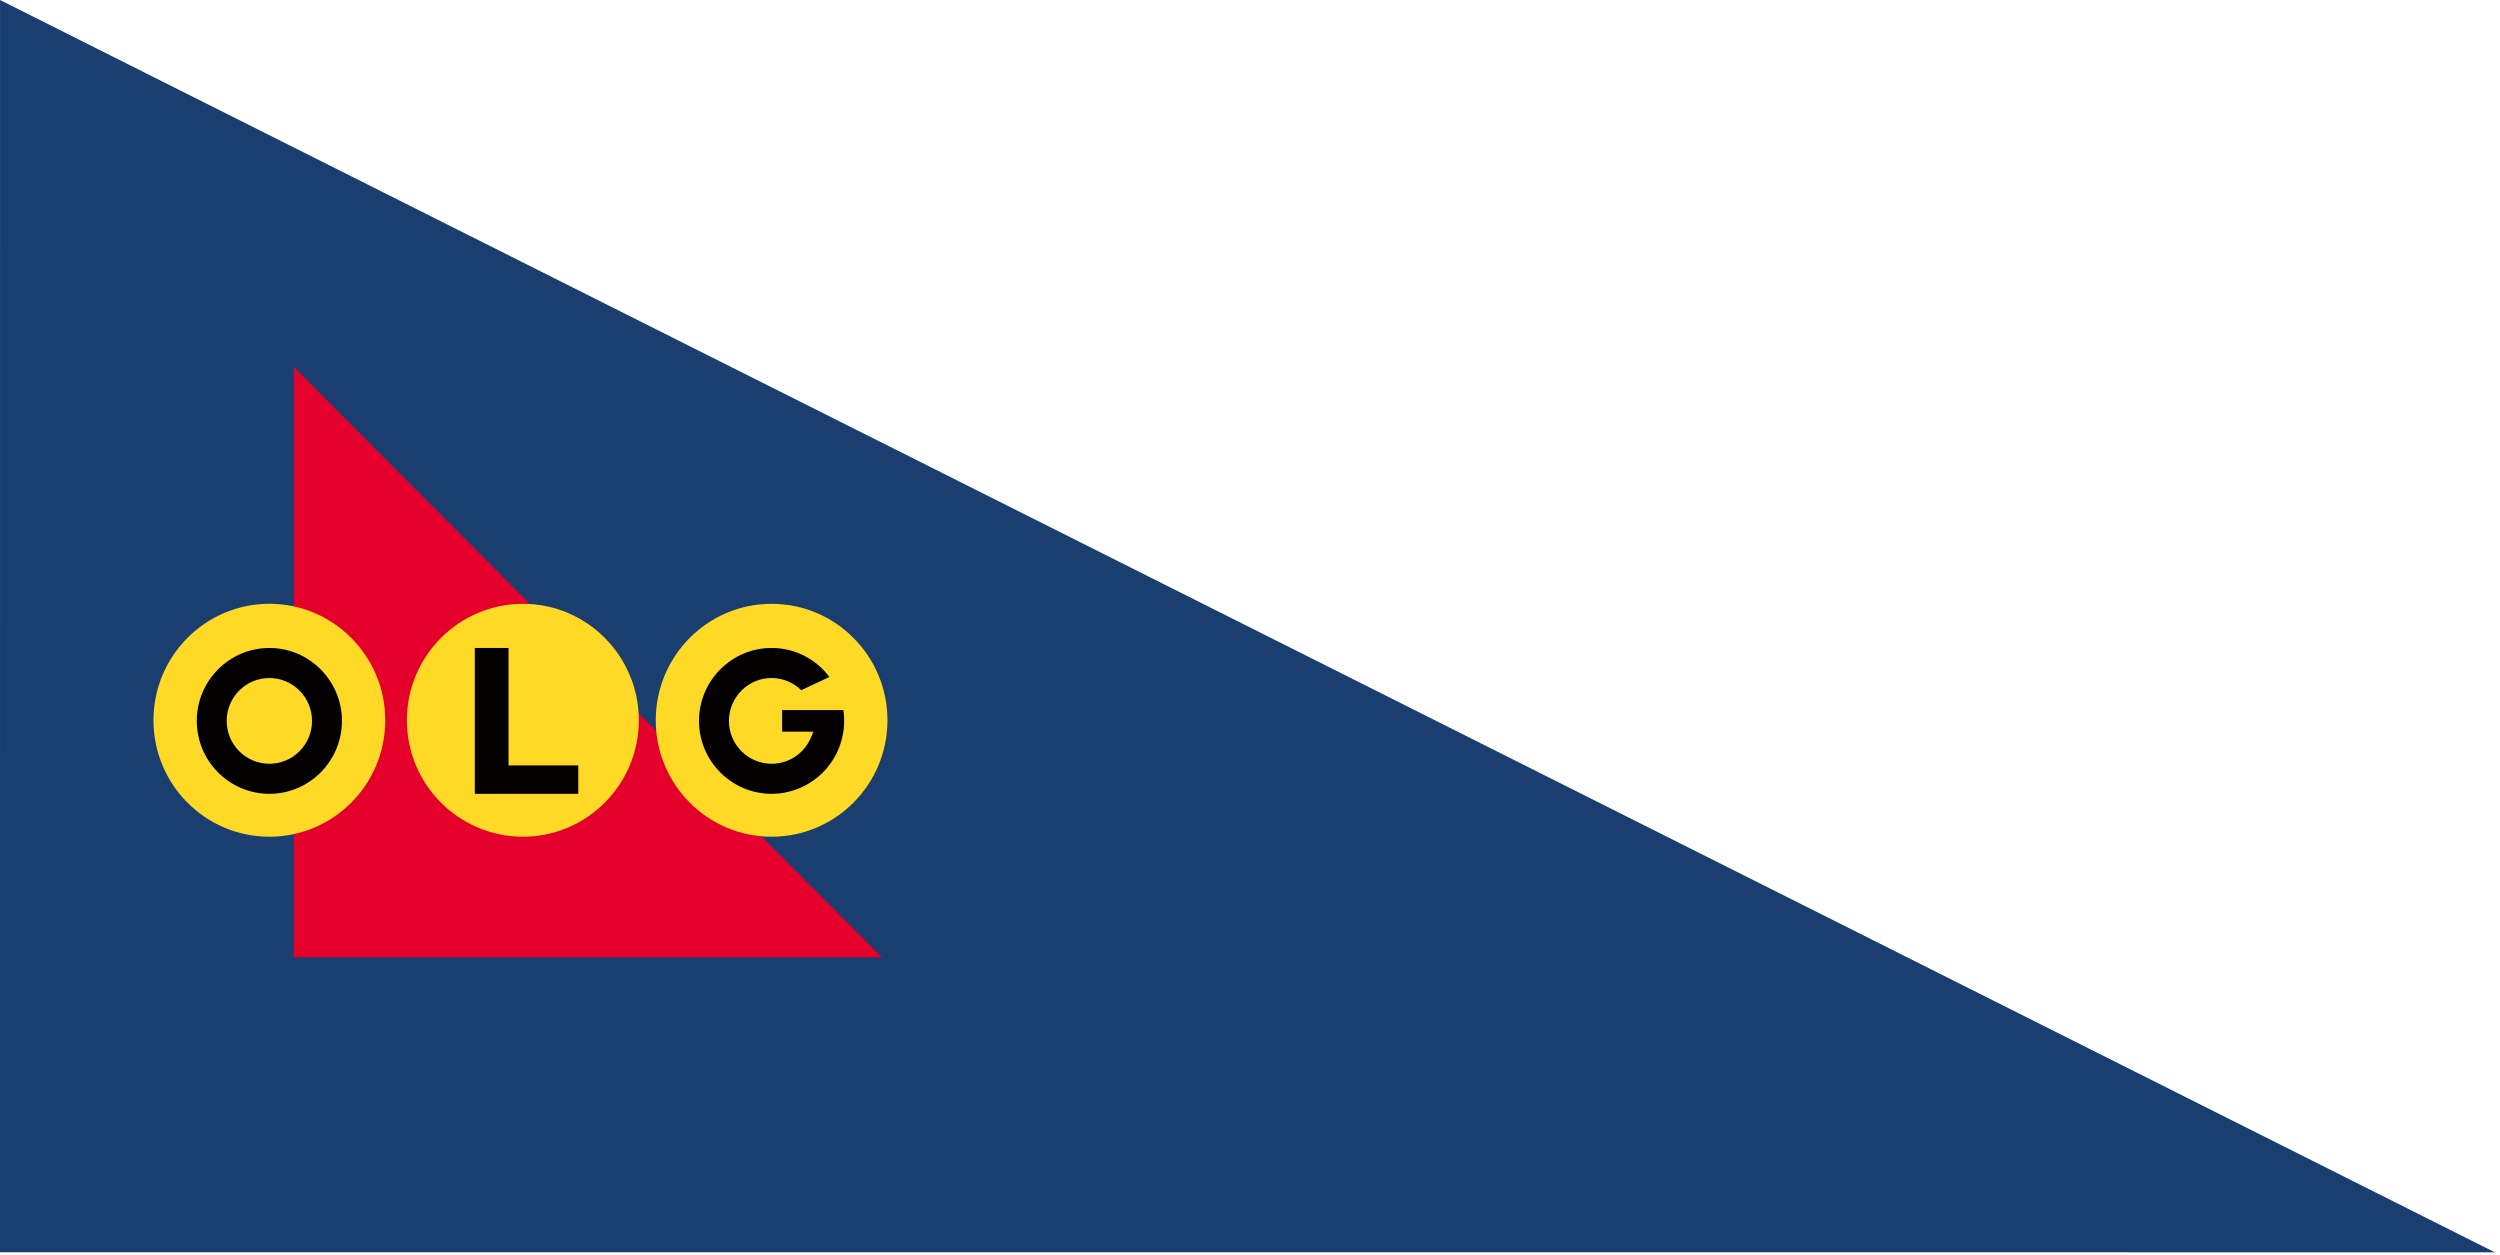
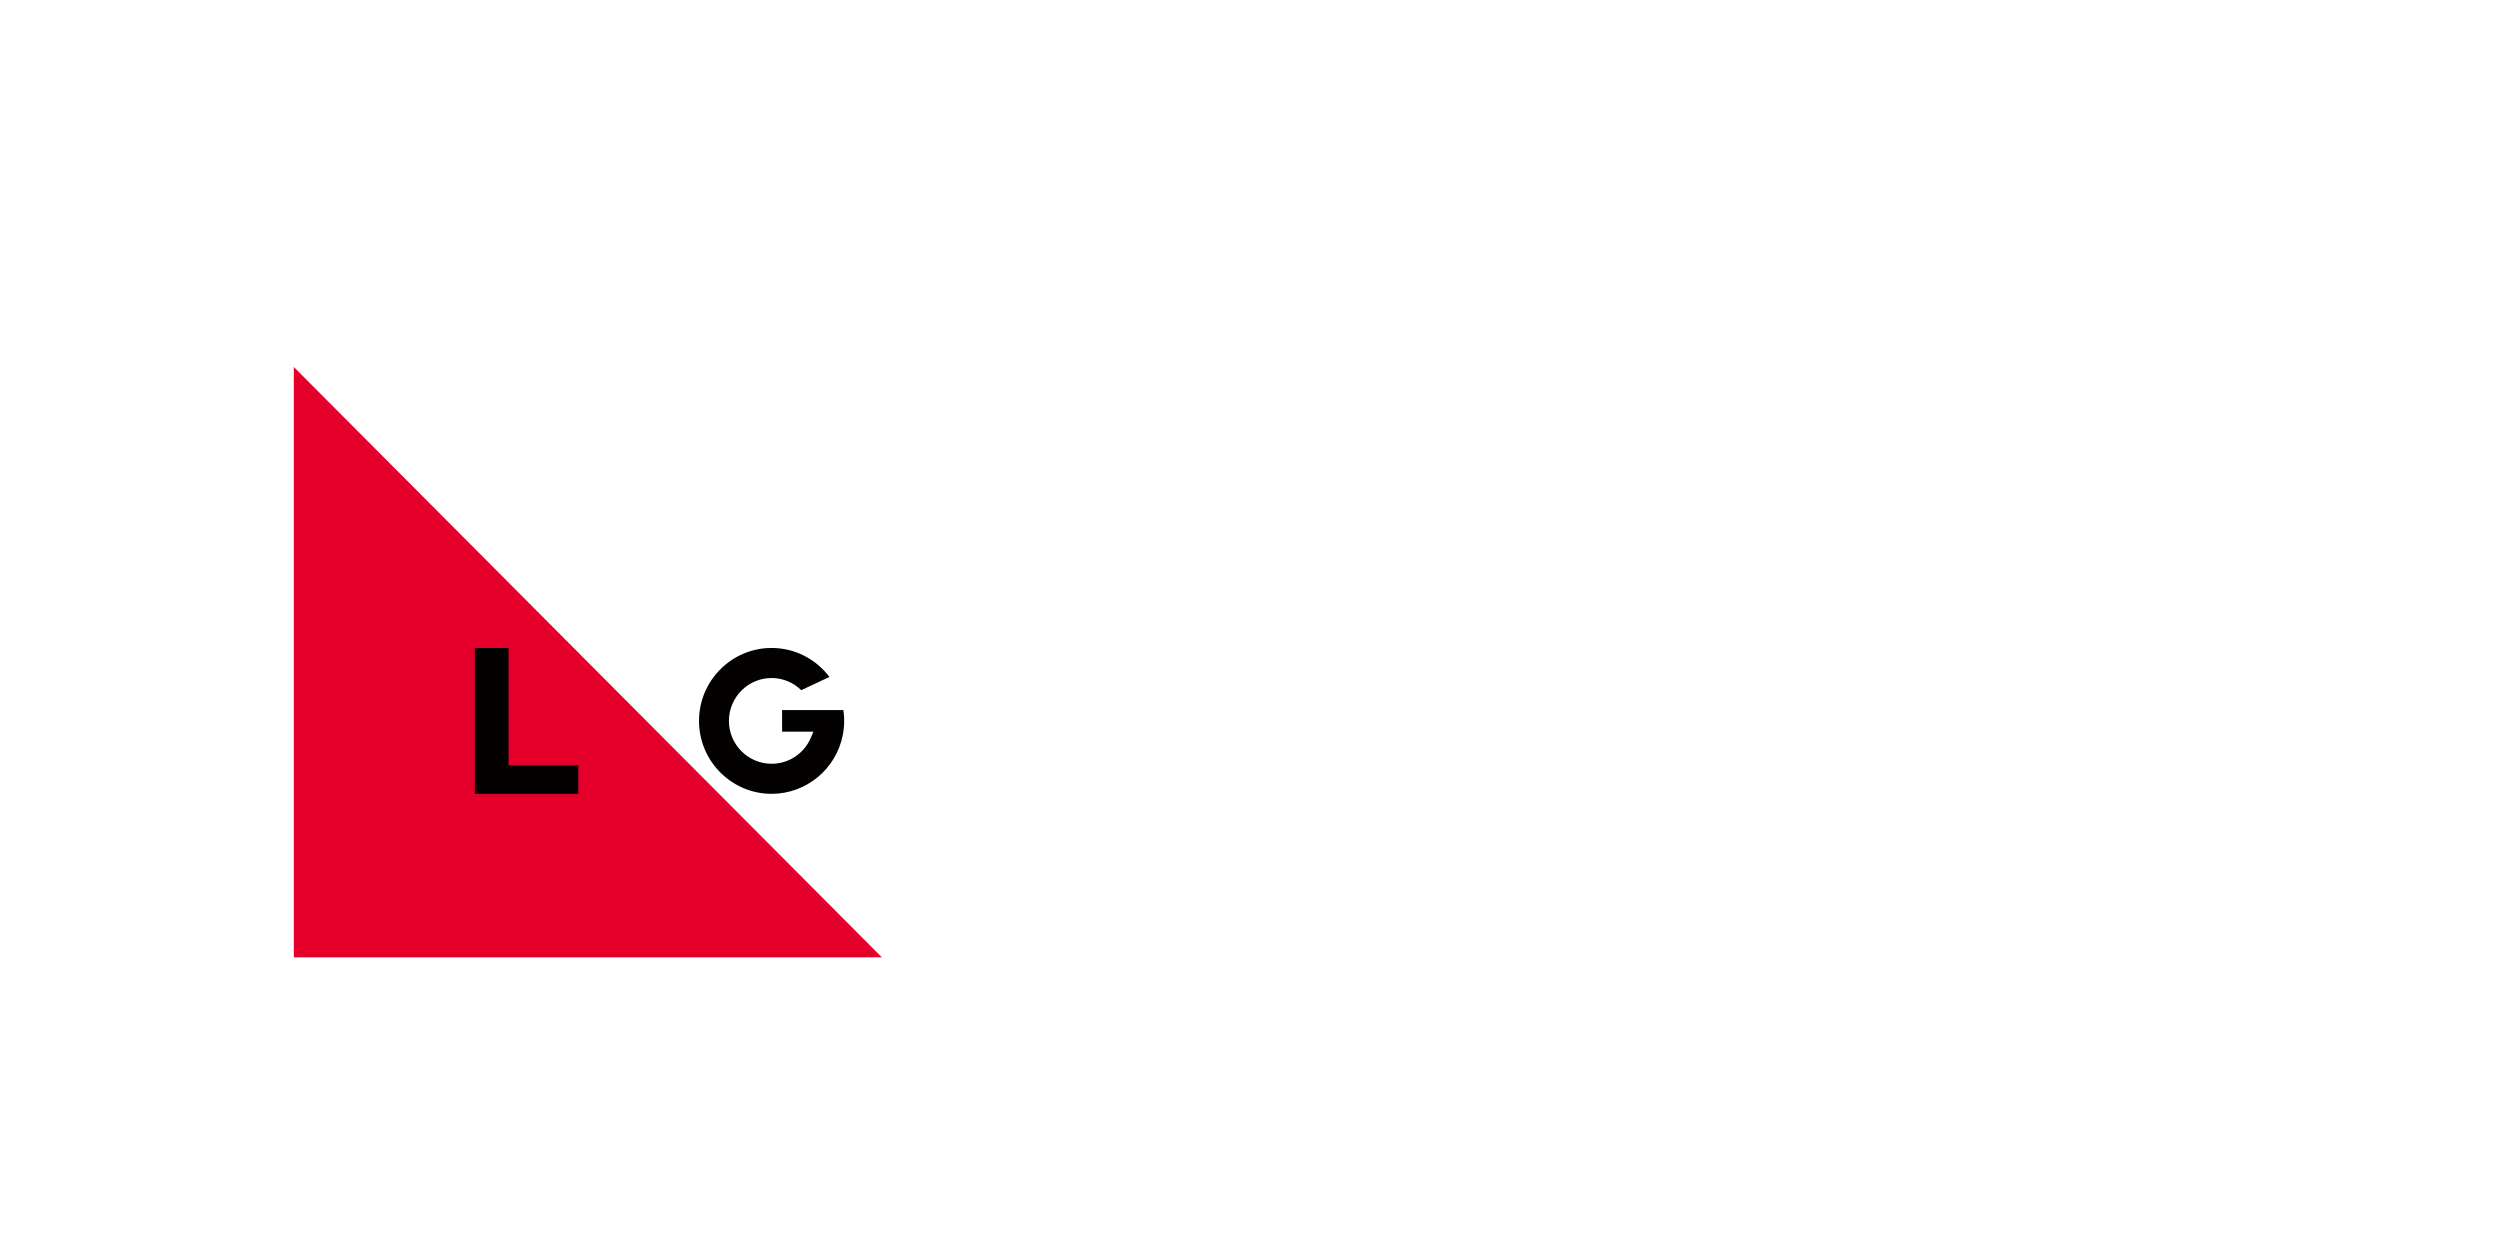
<svg xmlns="http://www.w3.org/2000/svg" width="261" height="131" viewBox="0 0 261 131" fill="none">
-   <path fill-rule="evenodd" clip-rule="evenodd" d="M0.004 0L0 130.735L260.458 130.741L0.004 0Z" fill="#1A3E70" />
  <path fill-rule="evenodd" clip-rule="evenodd" d="M92.066 99.942H30.675V38.313L92.066 99.942Z" fill="#E4002B" />
-   <path fill-rule="evenodd" clip-rule="evenodd" d="M40.221 75.196C40.221 81.906 34.811 87.353 28.127 87.353C21.432 87.353 16.022 81.906 16.022 75.196C16.022 68.494 21.432 63.037 28.127 63.037C34.811 63.037 40.221 68.494 40.221 75.196Z" fill="#FED925" />
-   <path fill-rule="evenodd" clip-rule="evenodd" d="M28.123 79.737C25.666 79.737 23.667 77.73 23.667 75.262C23.667 72.794 25.666 70.786 28.123 70.786C30.578 70.786 32.576 72.794 32.576 75.262C32.576 77.73 30.578 79.737 28.123 79.737ZM28.125 67.647C23.944 67.647 20.544 71.064 20.544 75.263C20.544 79.461 23.944 82.875 28.125 82.875C32.302 82.875 35.698 79.461 35.698 75.263C35.698 71.064 32.302 67.647 28.125 67.647Z" fill="#040201" />
-   <path fill-rule="evenodd" clip-rule="evenodd" d="M92.65 75.197C92.65 81.907 87.24 87.353 80.55 87.353C73.87 87.353 68.46 81.907 68.46 75.197C68.46 68.495 73.87 63.039 80.55 63.039C87.24 63.039 92.65 68.495 92.65 75.197Z" fill="#FED925" />
  <path fill-rule="evenodd" clip-rule="evenodd" d="M80.558 67.647C76.377 67.647 72.977 71.063 72.977 75.262C72.977 79.461 76.377 82.876 80.558 82.876C84.162 82.876 87.286 80.299 87.985 76.749C88.035 76.489 88.07 76.253 88.094 76.018C88.119 75.764 88.131 75.51 88.131 75.262C88.131 75.013 88.119 74.759 88.094 74.507C88.082 74.385 88.066 74.261 88.047 74.134H81.652V76.389H84.918L84.657 77.01C83.956 78.666 82.347 79.737 80.557 79.737C78.1 79.737 76.1 77.73 76.1 75.262C76.1 72.794 78.1 70.785 80.557 70.785C81.709 70.785 82.819 71.243 83.649 72.053L86.592 70.675C85.161 68.769 82.942 67.647 80.558 67.647Z" fill="#040201" />
-   <path fill-rule="evenodd" clip-rule="evenodd" d="M66.693 75.197C66.693 81.907 61.268 87.353 54.599 87.353C47.902 87.353 42.478 81.907 42.478 75.197C42.478 68.495 47.902 63.039 54.599 63.039C61.268 63.039 66.693 68.495 66.693 75.197Z" fill="#FED925" />
  <path fill-rule="evenodd" clip-rule="evenodd" d="M49.571 67.648V82.877H60.374V79.909H53.092V67.648H49.571Z" fill="#040201" />
</svg>